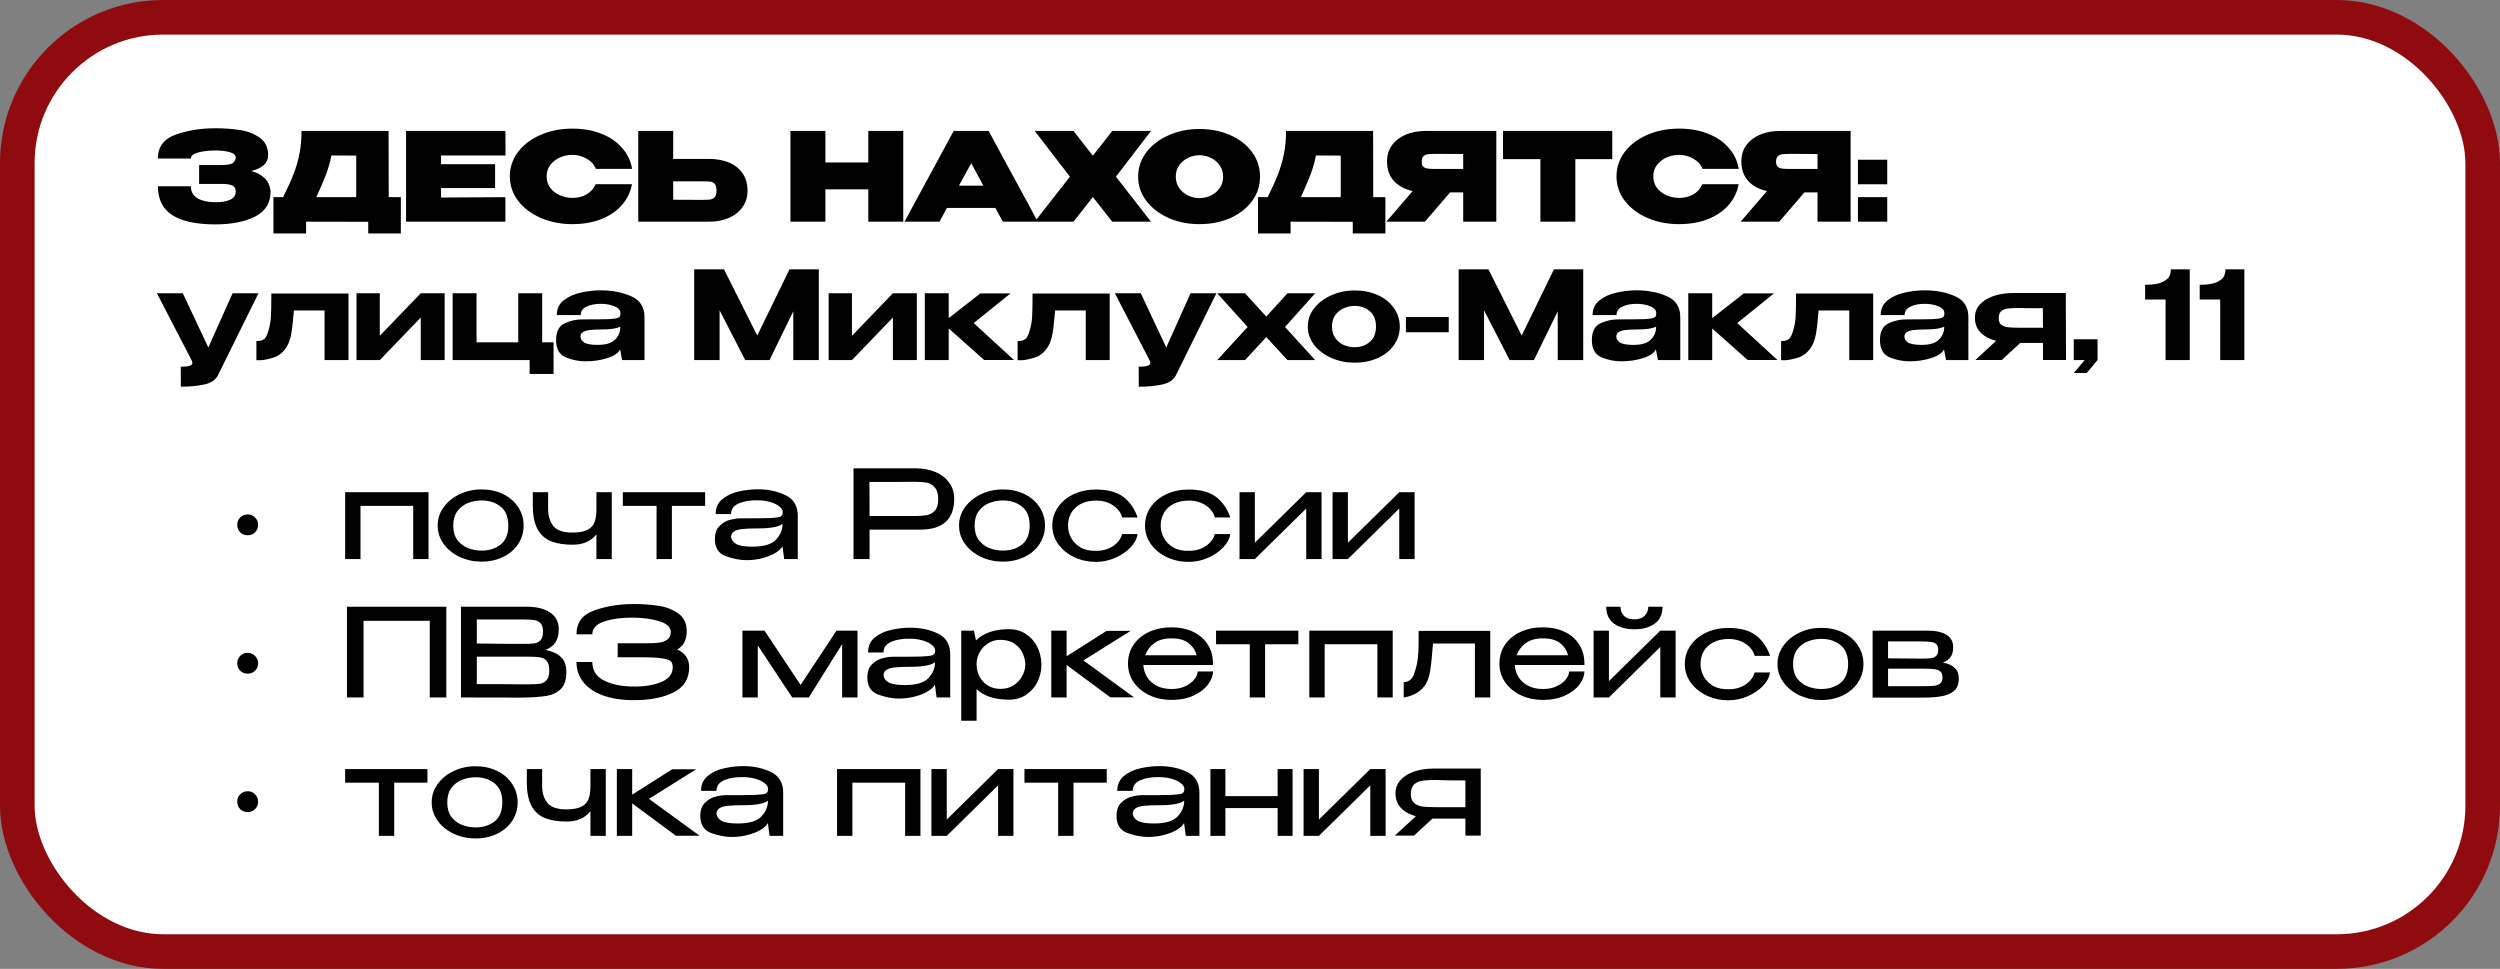
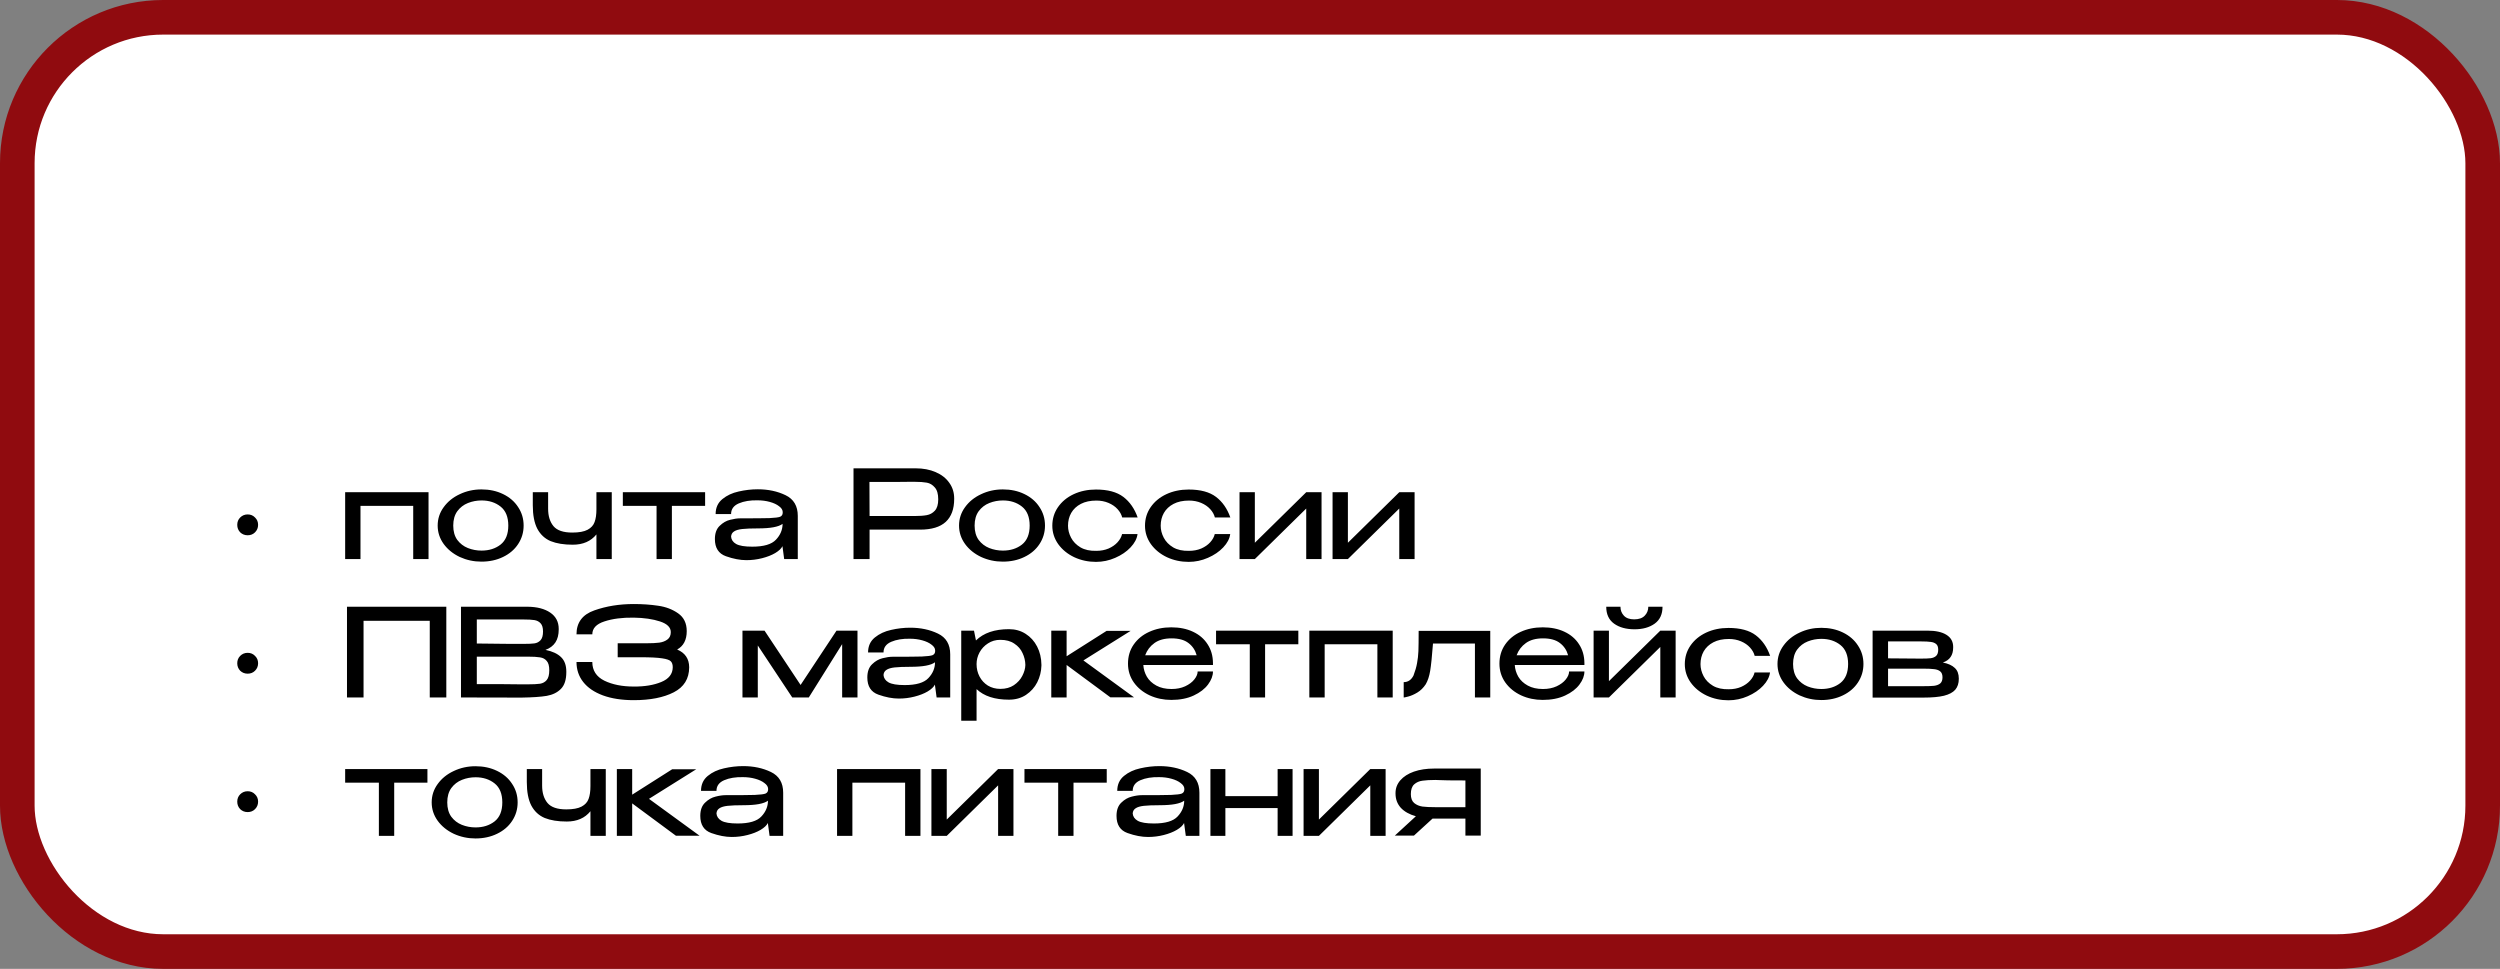
<svg xmlns="http://www.w3.org/2000/svg" width="289" height="112" viewBox="0 0 289 112" fill="none">
  <rect x="0" y="0" width="289" height="112" fill="#808080" stroke="none" />
  <rect x="2" y="2" width="285" height="108" rx="16.861" fill="white" stroke="#900B0F" stroke-width="4" />
  <path d="M28.631 61.877C28.291 61.877 28.003 61.764 27.766 61.537C27.54 61.301 27.426 61.012 27.426 60.672C27.426 60.332 27.54 60.049 27.766 59.822C28.003 59.586 28.291 59.467 28.631 59.467C28.971 59.467 29.255 59.586 29.481 59.822C29.718 60.049 29.836 60.332 29.836 60.672C29.836 61.012 29.718 61.301 29.481 61.537C29.255 61.764 28.971 61.877 28.631 61.877ZM39.9 56.902H49.538V64.627H47.767V58.475H41.672V64.627H39.9V56.902ZM55.655 56.576C56.581 56.576 57.413 56.755 58.15 57.114C58.897 57.474 59.478 57.974 59.894 58.617C60.319 59.25 60.531 59.964 60.531 60.757C60.531 61.542 60.319 62.255 59.894 62.898C59.478 63.531 58.897 64.027 58.15 64.386C57.413 64.745 56.581 64.925 55.655 64.925C54.767 64.925 53.931 64.745 53.146 64.386C52.371 64.017 51.753 63.517 51.289 62.883C50.827 62.241 50.595 61.532 50.595 60.757C50.595 59.973 50.827 59.264 51.289 58.631C51.753 57.989 52.371 57.488 53.146 57.129C53.921 56.76 54.758 56.576 55.655 56.576ZM55.669 63.649C56.539 63.649 57.271 63.417 57.867 62.954C58.462 62.482 58.76 61.749 58.76 60.757C58.76 59.765 58.462 59.033 57.867 58.56C57.271 58.088 56.539 57.852 55.669 57.852C55.121 57.852 54.597 57.951 54.096 58.149C53.595 58.348 53.184 58.664 52.863 59.099C52.551 59.533 52.395 60.086 52.395 60.757C52.395 61.428 52.551 61.981 52.863 62.416C53.184 62.841 53.59 63.153 54.082 63.351C54.583 63.55 55.112 63.649 55.669 63.649ZM68.947 56.902H70.719V64.627H68.947V61.778C68.305 62.572 67.393 62.968 66.212 62.968C65.191 62.968 64.341 62.831 63.66 62.557C62.989 62.274 62.474 61.797 62.115 61.126C61.766 60.455 61.591 59.548 61.591 58.404V56.902H63.363V58.815C63.363 59.656 63.571 60.327 63.986 60.828C64.402 61.319 65.125 61.565 66.155 61.565C66.93 61.565 67.52 61.457 67.927 61.239C68.333 61.022 68.603 60.724 68.735 60.346C68.877 59.968 68.947 59.477 68.947 58.872V56.902ZM81.511 56.902V58.475H77.67V64.627H75.898V58.475H72V56.902H81.511ZM87.603 56.562C88.794 56.562 89.861 56.788 90.806 57.242C91.751 57.696 92.224 58.494 92.224 59.638V64.627H90.65L90.452 63.139C90.32 63.413 90.041 63.677 89.616 63.932C89.2 64.178 88.694 64.376 88.099 64.528C87.513 64.679 86.908 64.754 86.285 64.754C85.557 64.754 84.768 64.603 83.918 64.301C83.067 63.998 82.642 63.337 82.642 62.316C82.642 61.646 82.826 61.135 83.195 60.786C83.563 60.426 83.965 60.195 84.399 60.091C84.834 59.978 85.222 59.921 85.562 59.921C87.197 59.921 88.326 59.911 88.95 59.893C89.583 59.864 89.994 59.812 90.183 59.737C90.372 59.652 90.471 59.505 90.48 59.297V59.17C90.471 58.934 90.329 58.716 90.055 58.518C89.79 58.31 89.436 58.144 88.992 58.022C88.548 57.899 88.075 57.837 87.575 57.837C86.724 57.818 86.001 57.937 85.406 58.192C84.811 58.447 84.513 58.858 84.513 59.425H82.727C82.727 58.697 82.987 58.121 83.506 57.696C84.026 57.27 84.655 56.977 85.392 56.817C86.129 56.647 86.866 56.562 87.603 56.562ZM86.965 63.195C88.288 63.195 89.2 62.926 89.701 62.387C90.211 61.849 90.466 61.239 90.466 60.559C90.003 60.908 89.058 61.083 87.631 61.083C86.847 61.083 86.237 61.107 85.803 61.154C85.377 61.201 85.061 61.296 84.853 61.438C84.645 61.57 84.532 61.768 84.513 62.033C84.541 62.392 84.735 62.676 85.094 62.883C85.463 63.091 86.086 63.195 86.965 63.195ZM105.838 54.138C106.717 54.138 107.492 54.284 108.163 54.577C108.843 54.87 109.368 55.281 109.736 55.81C110.114 56.33 110.303 56.935 110.303 57.625V57.681C110.303 58.844 109.977 59.727 109.325 60.332C108.673 60.927 107.686 61.225 106.363 61.225H100.523V64.627H98.666V54.138H105.838ZM105.739 59.652C106.306 59.652 106.769 59.619 107.128 59.552C107.497 59.486 107.808 59.316 108.063 59.042C108.328 58.759 108.46 58.319 108.46 57.724C108.46 57.1 108.328 56.642 108.063 56.349C107.808 56.047 107.501 55.862 107.142 55.796C106.783 55.73 106.315 55.697 105.739 55.697H105.129C104.855 55.697 104.383 55.702 103.712 55.711C103.05 55.711 101.983 55.711 100.508 55.711L100.523 59.652H105.725H105.739ZM115.925 56.576C116.851 56.576 117.683 56.755 118.42 57.114C119.166 57.474 119.748 57.974 120.163 58.617C120.589 59.25 120.801 59.964 120.801 60.757C120.801 61.542 120.589 62.255 120.163 62.898C119.748 63.531 119.166 64.027 118.42 64.386C117.683 64.745 116.851 64.925 115.925 64.925C115.037 64.925 114.201 64.745 113.416 64.386C112.641 64.017 112.022 63.517 111.559 62.883C111.096 62.241 110.865 61.532 110.865 60.757C110.865 59.973 111.096 59.264 111.559 58.631C112.022 57.989 112.641 57.488 113.416 57.129C114.191 56.76 115.027 56.576 115.925 56.576ZM115.939 63.649C116.809 63.649 117.541 63.417 118.136 62.954C118.732 62.482 119.029 61.749 119.029 60.757C119.029 59.765 118.732 59.033 118.136 58.56C117.541 58.088 116.809 57.852 115.939 57.852C115.391 57.852 114.867 57.951 114.366 58.149C113.865 58.348 113.454 58.664 113.133 59.099C112.821 59.533 112.665 60.086 112.665 60.757C112.665 61.428 112.821 61.981 113.133 62.416C113.454 62.841 113.86 63.153 114.352 63.351C114.853 63.55 115.382 63.649 115.939 63.649ZM121.648 60.772C121.648 59.978 121.865 59.264 122.3 58.631C122.744 57.989 123.349 57.488 124.114 57.129C124.889 56.77 125.749 56.59 126.694 56.59C128.055 56.59 129.109 56.873 129.855 57.44C130.602 58.007 131.154 58.801 131.514 59.822H129.728C129.642 59.482 129.463 59.16 129.189 58.858C128.915 58.556 128.565 58.315 128.14 58.135C127.715 57.955 127.247 57.866 126.737 57.866C126.037 57.866 125.442 57.993 124.951 58.248C124.459 58.504 124.086 58.853 123.831 59.297C123.585 59.732 123.462 60.223 123.462 60.772C123.462 61.244 123.58 61.707 123.817 62.161C124.053 62.614 124.417 62.987 124.908 63.28C125.4 63.564 126.009 63.696 126.737 63.677C127.256 63.677 127.729 63.587 128.154 63.408C128.579 63.219 128.924 62.978 129.189 62.685C129.463 62.383 129.638 62.066 129.713 61.735H131.499C131.433 62.264 131.164 62.779 130.691 63.28C130.228 63.772 129.638 64.173 128.92 64.485C128.211 64.797 127.469 64.953 126.694 64.953C125.796 64.953 124.96 64.773 124.185 64.414C123.41 64.046 122.791 63.54 122.328 62.898C121.875 62.255 121.648 61.546 121.648 60.772ZM132.362 60.772C132.362 59.978 132.579 59.264 133.014 58.631C133.458 57.989 134.063 57.488 134.828 57.129C135.603 56.77 136.463 56.59 137.408 56.59C138.769 56.59 139.823 56.873 140.569 57.44C141.316 58.007 141.868 58.801 142.228 59.822H140.442C140.356 59.482 140.177 59.16 139.903 58.858C139.629 58.556 139.279 58.315 138.854 58.135C138.429 57.955 137.961 57.866 137.451 57.866C136.751 57.866 136.156 57.993 135.665 58.248C135.173 58.504 134.8 58.853 134.545 59.297C134.299 59.732 134.176 60.223 134.176 60.772C134.176 61.244 134.294 61.707 134.531 62.161C134.767 62.614 135.131 62.987 135.622 63.28C136.114 63.564 136.723 63.696 137.451 63.677C137.97 63.677 138.443 63.587 138.868 63.408C139.293 63.219 139.638 62.978 139.903 62.685C140.177 62.383 140.352 62.066 140.427 61.735H142.213C142.147 62.264 141.878 62.779 141.405 63.28C140.942 63.772 140.352 64.173 139.634 64.485C138.925 64.797 138.183 64.953 137.408 64.953C136.51 64.953 135.674 64.773 134.899 64.414C134.124 64.046 133.505 63.54 133.042 62.898C132.589 62.255 132.362 61.546 132.362 60.772ZM145.06 62.742L151 56.902H152.771V64.627H151V58.787L145.06 64.627H143.289V56.902H145.06V62.742ZM155.816 62.742L161.755 56.902H163.527V64.627H161.755V58.787L155.816 64.627H154.044V56.902H155.816V62.742ZM28.631 77.877C28.291 77.877 28.003 77.764 27.766 77.537C27.54 77.301 27.426 77.012 27.426 76.672C27.426 76.332 27.54 76.049 27.766 75.822C28.003 75.585 28.291 75.467 28.631 75.467C28.971 75.467 29.255 75.585 29.481 75.822C29.718 76.049 29.836 76.332 29.836 76.672C29.836 77.012 29.718 77.301 29.481 77.537C29.255 77.764 28.971 77.877 28.631 77.877ZM51.594 70.138V80.627H49.68V71.768H42.026V80.627H40.112V70.138H51.594ZM63.057 75.127C63.85 75.288 64.451 75.567 64.857 75.963C65.263 76.351 65.466 76.909 65.466 77.636V77.693C65.466 78.572 65.258 79.219 64.843 79.635C64.436 80.05 63.888 80.32 63.198 80.443C62.518 80.556 61.564 80.622 60.335 80.641H60.307H59.626L53.29 80.627V70.138H60.987C62.083 70.147 62.957 70.374 63.609 70.818C64.261 71.262 64.588 71.891 64.588 72.703V72.76C64.588 73.374 64.46 73.875 64.205 74.263C63.95 74.65 63.567 74.938 63.057 75.127ZM62.773 73.001C62.773 72.566 62.679 72.25 62.49 72.051C62.31 71.853 62.074 71.73 61.781 71.683C61.488 71.635 61.068 71.612 60.519 71.612H60.491H55.119V74.39C55.554 74.4 55.983 74.404 56.409 74.404C56.834 74.404 57.236 74.409 57.614 74.418C58.502 74.418 58.974 74.423 59.031 74.433H60.519C61.096 74.433 61.516 74.414 61.781 74.376C62.055 74.338 62.286 74.22 62.475 74.022C62.674 73.814 62.773 73.474 62.773 73.001ZM55.119 74.574H55.147L55.119 74.56V74.574ZM60.973 79.11C61.625 79.11 62.112 79.087 62.433 79.039C62.754 78.983 63.009 78.841 63.198 78.614C63.397 78.378 63.496 78 63.496 77.48C63.496 76.979 63.397 76.62 63.198 76.403C63.009 76.176 62.754 76.039 62.433 75.992C62.112 75.935 61.625 75.907 60.973 75.907H60.959H55.119V79.082C57.491 79.082 59.206 79.091 60.264 79.11H60.973ZM79.669 77.154C79.66 78.468 79.064 79.427 77.883 80.032C76.702 80.636 75.162 80.939 73.262 80.939C71.882 80.939 70.692 80.754 69.69 80.386C68.698 80.017 67.942 79.502 67.422 78.841C66.903 78.18 66.643 77.409 66.643 76.531H68.471C68.471 77.504 68.934 78.222 69.86 78.685C70.796 79.139 71.93 79.365 73.262 79.365C74.51 79.375 75.568 79.2 76.437 78.841C77.316 78.482 77.76 77.915 77.77 77.14C77.77 76.838 77.699 76.611 77.557 76.46C77.415 76.299 77.08 76.181 76.551 76.105C76.022 76.02 75.18 75.978 74.028 75.978H71.405V74.362H74.056H74.751C75.336 74.362 75.823 74.338 76.21 74.291C76.598 74.234 76.915 74.111 77.16 73.922C77.415 73.733 77.543 73.45 77.543 73.072C77.543 72.524 77.127 72.113 76.296 71.839C75.464 71.565 74.453 71.418 73.262 71.399C71.93 71.38 70.796 71.527 69.86 71.839C68.934 72.141 68.471 72.637 68.471 73.327H66.643C66.643 71.966 67.328 71.045 68.698 70.563C70.078 70.072 71.599 69.826 73.262 69.826C74.273 69.826 75.213 69.892 76.083 70.024C76.962 70.147 77.732 70.44 78.393 70.903C79.055 71.366 79.386 72.051 79.386 72.959C79.386 73.97 79.017 74.678 78.28 75.085C79.197 75.472 79.66 76.153 79.669 77.126V77.14V77.154ZM99.125 72.902V80.627H97.353V74.461L93.497 80.627H91.584L87.601 74.617V80.627H85.829V72.902H88.38L92.548 79.181L96.701 72.902H99.125ZM105.224 72.562C106.415 72.562 107.483 72.788 108.428 73.242C109.373 73.696 109.845 74.494 109.845 75.638V80.627H108.272L108.073 79.139C107.941 79.413 107.662 79.677 107.237 79.932C106.821 80.178 106.316 80.376 105.72 80.528C105.134 80.679 104.53 80.754 103.906 80.754C103.178 80.754 102.389 80.603 101.539 80.301C100.688 79.999 100.263 79.337 100.263 78.317C100.263 77.646 100.447 77.135 100.816 76.786C101.184 76.427 101.586 76.195 102.021 76.091C102.455 75.978 102.843 75.921 103.183 75.921C104.818 75.921 105.947 75.912 106.571 75.893C107.204 75.864 107.615 75.812 107.804 75.737C107.993 75.652 108.092 75.505 108.102 75.297V75.17C108.092 74.933 107.95 74.716 107.676 74.518C107.412 74.31 107.057 74.144 106.613 74.022C106.169 73.899 105.697 73.837 105.196 73.837C104.345 73.818 103.623 73.936 103.027 74.192C102.432 74.447 102.134 74.858 102.134 75.425H100.348C100.348 74.697 100.608 74.121 101.128 73.696C101.648 73.27 102.276 72.977 103.013 72.817C103.75 72.647 104.487 72.562 105.224 72.562ZM104.586 79.195C105.909 79.195 106.821 78.926 107.322 78.387C107.832 77.849 108.088 77.239 108.088 76.559C107.624 76.909 106.68 77.083 105.253 77.083C104.468 77.083 103.859 77.107 103.424 77.154C102.999 77.201 102.682 77.296 102.474 77.438C102.266 77.57 102.153 77.768 102.134 78.033C102.163 78.392 102.356 78.676 102.715 78.883C103.084 79.091 103.708 79.195 104.586 79.195ZM120.389 76.942C120.37 77.622 120.21 78.264 119.907 78.869C119.605 79.465 119.17 79.951 118.603 80.329C118.046 80.698 117.389 80.882 116.633 80.882C114.998 80.882 113.751 80.476 112.891 79.663V83.32H111.119V72.902H112.593L112.82 74.036C113.708 73.166 114.979 72.732 116.633 72.732C117.36 72.732 118.003 72.911 118.561 73.27C119.128 73.629 119.572 74.121 119.893 74.745C120.214 75.368 120.38 76.067 120.389 76.842V76.885V76.942ZM115.641 79.635C116.255 79.635 116.775 79.493 117.2 79.21C117.634 78.916 117.961 78.558 118.178 78.132C118.405 77.698 118.523 77.277 118.532 76.871C118.523 76.389 118.414 75.93 118.206 75.496C118.008 75.052 117.691 74.688 117.257 74.404C116.831 74.111 116.293 73.965 115.641 73.965C115.102 73.965 114.625 74.102 114.209 74.376C113.793 74.641 113.467 74.99 113.231 75.425C113.004 75.85 112.891 76.299 112.891 76.772C112.891 77.291 113.004 77.768 113.231 78.203C113.458 78.638 113.779 78.987 114.195 79.252C114.62 79.507 115.102 79.635 115.641 79.635ZM125.242 76.346L131.096 80.613H128.361L123.3 76.871V80.627H121.528V72.902H123.3V75.864L127.921 72.93H130.699L125.242 76.346ZM140.219 76.871H132.168C132.197 77.353 132.334 77.806 132.579 78.231C132.825 78.647 133.189 78.987 133.671 79.252C134.153 79.517 134.739 79.649 135.428 79.649C136.024 79.649 136.548 79.545 137.002 79.337C137.465 79.12 137.819 78.855 138.065 78.543C138.32 78.222 138.448 77.915 138.448 77.622H140.219C140.219 78.113 140.03 78.614 139.652 79.124C139.274 79.635 138.722 80.06 137.994 80.4C137.266 80.74 136.402 80.91 135.4 80.91C134.502 80.91 133.671 80.736 132.905 80.386C132.14 80.027 131.53 79.531 131.077 78.898C130.623 78.255 130.396 77.527 130.396 76.715C130.396 75.883 130.614 75.151 131.048 74.518C131.493 73.875 132.093 73.384 132.849 73.043C133.614 72.694 134.464 72.519 135.4 72.519C136.354 72.519 137.191 72.689 137.909 73.029C138.637 73.37 139.199 73.852 139.596 74.475C140.002 75.089 140.21 75.812 140.219 76.644V76.871ZM135.428 73.795C134.616 73.795 133.959 73.974 133.458 74.333C132.957 74.692 132.598 75.165 132.381 75.751H138.334C138.174 75.165 137.857 74.692 137.384 74.333C136.921 73.974 136.269 73.795 135.428 73.795ZM150.087 72.902V74.475H146.245V80.627H144.474V74.475H140.576V72.902H150.087ZM151.359 72.902H160.997V80.627H159.226V74.475H153.131V80.627H151.359V72.902ZM172.274 72.93V80.627H170.502V74.39H165.654C165.541 75.874 165.432 76.927 165.328 77.551C165.224 78.175 165.054 78.69 164.818 79.096C164.544 79.512 164.218 79.833 163.84 80.06C163.462 80.287 163.103 80.443 162.763 80.528C162.432 80.613 162.267 80.646 162.267 80.627V78.855C162.767 78.855 163.145 78.6 163.401 78.09C163.599 77.57 163.736 77.093 163.812 76.658C163.897 76.214 163.949 75.751 163.968 75.269C163.986 74.787 163.996 74.007 163.996 72.93H172.274ZM183.158 76.871H175.107C175.136 77.353 175.273 77.806 175.518 78.231C175.764 78.647 176.128 78.987 176.61 79.252C177.092 79.517 177.678 79.649 178.367 79.649C178.963 79.649 179.487 79.545 179.941 79.337C180.404 79.12 180.758 78.855 181.004 78.543C181.259 78.222 181.387 77.915 181.387 77.622H183.158C183.158 78.113 182.969 78.614 182.591 79.124C182.214 79.635 181.661 80.06 180.933 80.4C180.205 80.74 179.341 80.91 178.339 80.91C177.441 80.91 176.61 80.736 175.844 80.386C175.079 80.027 174.469 79.531 174.016 78.898C173.562 78.255 173.335 77.527 173.335 76.715C173.335 75.883 173.553 75.151 173.988 74.518C174.432 73.875 175.032 73.384 175.788 73.043C176.553 72.694 177.404 72.519 178.339 72.519C179.294 72.519 180.13 72.689 180.848 73.029C181.576 73.37 182.138 73.852 182.535 74.475C182.941 75.089 183.149 75.812 183.158 76.644V76.871ZM178.367 73.795C177.555 73.795 176.898 73.974 176.397 74.333C175.896 74.692 175.537 75.165 175.32 75.751H181.273C181.113 75.165 180.796 74.692 180.324 74.333C179.861 73.974 179.208 73.795 178.367 73.795ZM188.955 72.746C187.982 72.746 187.193 72.528 186.588 72.094C185.983 71.659 185.681 71.007 185.681 70.138H187.325C187.325 70.544 187.457 70.889 187.722 71.172C187.986 71.456 188.383 71.598 188.912 71.598C189.451 71.598 189.857 71.456 190.131 71.172C190.405 70.889 190.542 70.544 190.542 70.138H192.187C192.187 71.007 191.884 71.659 191.28 72.094C190.675 72.528 189.9 72.746 188.955 72.746ZM185.992 78.742L191.932 72.902H193.703V80.627H191.932V74.787L185.992 80.627H184.221V72.902H185.992V78.742ZM194.764 76.772C194.764 75.978 194.981 75.264 195.416 74.631C195.86 73.989 196.464 73.488 197.23 73.129C198.005 72.769 198.865 72.59 199.81 72.59C201.17 72.59 202.224 72.873 202.971 73.44C203.717 74.007 204.27 74.801 204.629 75.822H202.843C202.758 75.482 202.578 75.16 202.304 74.858C202.03 74.555 201.681 74.314 201.255 74.135C200.83 73.955 200.362 73.866 199.852 73.866C199.153 73.866 198.558 73.993 198.066 74.248C197.575 74.504 197.202 74.853 196.946 75.297C196.701 75.732 196.578 76.223 196.578 76.772C196.578 77.244 196.696 77.707 196.932 78.161C197.168 78.614 197.532 78.987 198.024 79.28C198.515 79.564 199.125 79.696 199.852 79.677C200.372 79.677 200.844 79.588 201.27 79.408C201.695 79.219 202.04 78.978 202.304 78.685C202.578 78.383 202.753 78.066 202.829 77.735H204.615C204.549 78.264 204.279 78.779 203.807 79.28C203.344 79.772 202.753 80.173 202.035 80.485C201.326 80.797 200.585 80.953 199.81 80.953C198.912 80.953 198.076 80.773 197.301 80.414C196.526 80.046 195.907 79.54 195.444 78.898C194.99 78.255 194.764 77.546 194.764 76.772ZM210.538 72.576C211.464 72.576 212.296 72.755 213.033 73.114C213.779 73.474 214.36 73.974 214.776 74.617C215.201 75.25 215.414 75.963 215.414 76.757C215.414 77.542 215.201 78.255 214.776 78.898C214.36 79.531 213.779 80.027 213.033 80.386C212.296 80.745 211.464 80.925 210.538 80.925C209.65 80.925 208.813 80.745 208.029 80.386C207.254 80.017 206.635 79.517 206.172 78.883C205.709 78.241 205.478 77.532 205.478 76.757C205.478 75.973 205.709 75.264 206.172 74.631C206.635 73.989 207.254 73.488 208.029 73.129C208.804 72.76 209.64 72.576 210.538 72.576ZM210.552 79.649C211.421 79.649 212.154 79.417 212.749 78.954C213.344 78.482 213.642 77.749 213.642 76.757C213.642 75.765 213.344 75.033 212.749 74.56C212.154 74.088 211.421 73.852 210.552 73.852C210.004 73.852 209.479 73.951 208.979 74.149C208.478 74.348 208.067 74.664 207.745 75.099C207.434 75.534 207.278 76.086 207.278 76.757C207.278 77.428 207.434 77.981 207.745 78.416C208.067 78.841 208.473 79.153 208.964 79.351C209.465 79.55 209.994 79.649 210.552 79.649ZM218.259 77.99C218.25 78.076 218.245 78.194 218.245 78.345L218.259 77.99ZM224.595 76.587C225.21 76.71 225.668 76.918 225.97 77.211C226.282 77.494 226.438 77.905 226.438 78.444V78.472C226.438 78.992 226.301 79.413 226.027 79.734C225.753 80.046 225.318 80.277 224.723 80.428C224.137 80.57 223.353 80.641 222.37 80.641H216.473V72.902H222.568H222.809C223.764 72.902 224.496 73.062 225.006 73.384C225.526 73.705 225.786 74.173 225.786 74.787V74.844C225.786 75.297 225.687 75.666 225.488 75.949C225.299 76.233 225.002 76.445 224.595 76.587ZM224.057 75.099C224.057 74.796 223.976 74.579 223.816 74.447C223.655 74.314 223.447 74.234 223.192 74.206C222.946 74.168 222.583 74.149 222.101 74.149H218.259V76.105L221.888 76.134H222.101C222.583 76.134 222.942 76.119 223.178 76.091C223.424 76.063 223.632 75.978 223.802 75.836C223.972 75.685 224.057 75.439 224.057 75.099ZM222.342 79.323C222.88 79.323 223.291 79.309 223.575 79.28C223.868 79.243 224.104 79.153 224.284 79.011C224.463 78.86 224.553 78.624 224.553 78.302C224.553 77.981 224.463 77.749 224.284 77.608C224.104 77.466 223.868 77.381 223.575 77.353C223.291 77.315 222.88 77.296 222.342 77.296H222.313H218.259V79.323H222.342ZM28.631 93.877C28.291 93.877 28.003 93.764 27.766 93.537C27.54 93.301 27.426 93.012 27.426 92.672C27.426 92.332 27.54 92.049 27.766 91.822C28.003 91.585 28.291 91.467 28.631 91.467C28.971 91.467 29.255 91.585 29.481 91.822C29.718 92.049 29.836 92.332 29.836 92.672C29.836 93.012 29.718 93.301 29.481 93.537C29.255 93.764 28.971 93.877 28.631 93.877ZM49.411 88.902V90.475H45.57V96.627H43.798V90.475H39.9V88.902H49.411ZM54.963 88.576C55.889 88.576 56.721 88.755 57.458 89.114C58.204 89.474 58.786 89.974 59.201 90.617C59.627 91.25 59.839 91.963 59.839 92.757C59.839 93.542 59.627 94.255 59.201 94.898C58.786 95.531 58.204 96.027 57.458 96.386C56.721 96.745 55.889 96.925 54.963 96.925C54.075 96.925 53.239 96.745 52.454 96.386C51.679 96.017 51.06 95.517 50.597 94.883C50.134 94.241 49.903 93.532 49.903 92.757C49.903 91.973 50.134 91.264 50.597 90.631C51.06 89.989 51.679 89.488 52.454 89.129C53.229 88.76 54.066 88.576 54.963 88.576ZM54.977 95.649C55.847 95.649 56.579 95.417 57.174 94.954C57.77 94.482 58.067 93.749 58.067 92.757C58.067 91.765 57.77 91.033 57.174 90.56C56.579 90.088 55.847 89.852 54.977 89.852C54.429 89.852 53.905 89.951 53.404 90.149C52.903 90.348 52.492 90.664 52.171 91.099C51.859 91.534 51.703 92.086 51.703 92.757C51.703 93.428 51.859 93.981 52.171 94.416C52.492 94.841 52.898 95.153 53.39 95.351C53.891 95.55 54.42 95.649 54.977 95.649ZM68.255 88.902H70.027V96.627H68.255V93.778C67.613 94.572 66.701 94.969 65.52 94.969C64.499 94.969 63.649 94.832 62.968 94.558C62.297 94.274 61.782 93.797 61.423 93.126C61.074 92.455 60.899 91.548 60.899 90.404V88.902H62.67V90.815C62.67 91.656 62.878 92.327 63.294 92.828C63.71 93.32 64.433 93.565 65.463 93.565C66.238 93.565 66.828 93.457 67.235 93.239C67.641 93.022 67.91 92.724 68.043 92.346C68.184 91.968 68.255 91.477 68.255 90.872V88.902ZM75.022 92.346L80.876 96.613H78.14L73.08 92.871V96.627H71.308V88.902H73.08V91.864L77.701 88.93H80.479L75.022 92.346ZM85.914 88.562C87.105 88.562 88.173 88.788 89.118 89.242C90.062 89.696 90.535 90.494 90.535 91.638V96.627H88.962L88.763 95.139C88.631 95.413 88.352 95.677 87.927 95.932C87.511 96.178 87.006 96.376 86.41 96.528C85.824 96.679 85.22 96.754 84.596 96.754C83.868 96.754 83.079 96.603 82.229 96.301C81.378 95.999 80.953 95.337 80.953 94.317C80.953 93.646 81.137 93.135 81.506 92.786C81.874 92.427 82.276 92.195 82.711 92.091C83.145 91.978 83.533 91.921 83.873 91.921C85.508 91.921 86.637 91.912 87.261 91.893C87.894 91.864 88.305 91.812 88.494 91.737C88.683 91.652 88.782 91.505 88.792 91.297V91.17C88.782 90.933 88.64 90.716 88.366 90.518C88.102 90.31 87.747 90.144 87.303 90.022C86.859 89.899 86.387 89.837 85.886 89.837C85.035 89.818 84.312 89.936 83.717 90.192C83.122 90.447 82.824 90.858 82.824 91.425H81.038C81.038 90.697 81.298 90.121 81.818 89.696C82.337 89.27 82.966 88.977 83.703 88.817C84.44 88.647 85.177 88.562 85.914 88.562ZM85.276 95.195C86.599 95.195 87.511 94.926 88.012 94.387C88.522 93.849 88.777 93.239 88.777 92.559C88.314 92.909 87.369 93.083 85.942 93.083C85.158 93.083 84.549 93.107 84.114 93.154C83.689 93.201 83.372 93.296 83.164 93.438C82.956 93.57 82.843 93.768 82.824 94.033C82.852 94.392 83.046 94.676 83.405 94.883C83.774 95.091 84.397 95.195 85.276 95.195ZM96.764 88.902H106.403V96.627H104.631V90.475H98.536V96.627H96.764V88.902ZM109.444 94.742L115.383 88.902H117.155V96.627H115.383V90.787L109.444 96.627H107.672V88.902H109.444V94.742ZM127.939 88.902V90.475H124.098V96.627H122.326V90.475H118.428V88.902H127.939ZM134.03 88.562C135.221 88.562 136.289 88.788 137.234 89.242C138.179 89.696 138.651 90.494 138.651 91.638V96.627H137.078L136.879 95.139C136.747 95.413 136.468 95.677 136.043 95.932C135.627 96.178 135.122 96.376 134.526 96.528C133.941 96.679 133.336 96.754 132.712 96.754C131.984 96.754 131.195 96.603 130.345 96.301C129.494 95.999 129.069 95.337 129.069 94.317C129.069 93.646 129.253 93.135 129.622 92.786C129.991 92.427 130.392 92.195 130.827 92.091C131.262 91.978 131.649 91.921 131.989 91.921C133.624 91.921 134.753 91.912 135.377 91.893C136.01 91.864 136.421 91.812 136.61 91.737C136.799 91.652 136.898 91.505 136.908 91.297V91.17C136.898 90.933 136.757 90.716 136.482 90.518C136.218 90.31 135.864 90.144 135.419 90.022C134.975 89.899 134.503 89.837 134.002 89.837C133.151 89.818 132.429 89.936 131.833 90.192C131.238 90.447 130.94 90.858 130.94 91.425H129.154C129.154 90.697 129.414 90.121 129.934 89.696C130.454 89.27 131.082 88.977 131.819 88.817C132.556 88.647 133.293 88.562 134.03 88.562ZM133.392 95.195C134.715 95.195 135.627 94.926 136.128 94.387C136.638 93.849 136.894 93.239 136.894 92.559C136.431 92.909 135.486 93.083 134.059 93.083C133.274 93.083 132.665 93.107 132.23 93.154C131.805 93.201 131.488 93.296 131.28 93.438C131.073 93.57 130.959 93.768 130.94 94.033C130.969 94.392 131.162 94.676 131.521 94.883C131.89 95.091 132.514 95.195 133.392 95.195ZM147.693 92.034V88.902H149.422V96.627H147.693V93.409H141.654V96.627H139.925V88.902H141.654V92.034H147.693ZM152.466 94.742L158.405 88.902H160.177V96.627H158.405V90.787L152.466 96.627H150.694V88.902H152.466V94.742ZM171.174 96.599H169.402V94.628H165.603L163.448 96.599H161.237L163.675 94.359C162.929 94.151 162.348 93.825 161.932 93.381C161.525 92.927 161.322 92.379 161.322 91.737V91.68C161.322 91.123 161.507 90.631 161.875 90.206C162.253 89.771 162.778 89.436 163.448 89.2C164.129 88.963 164.908 88.845 165.787 88.845H171.174V96.599ZM163.094 91.793C163.094 92.266 163.222 92.611 163.477 92.828C163.741 93.046 164.063 93.183 164.441 93.239C164.819 93.287 165.32 93.31 165.943 93.31H165.972H169.402V90.22C167.786 90.22 166.751 90.206 166.298 90.177C166.231 90.168 166.113 90.163 165.943 90.163C165.32 90.163 164.819 90.192 164.441 90.248C164.063 90.296 163.741 90.437 163.477 90.674C163.222 90.91 163.094 91.283 163.094 91.793Z" fill="black" />
-   <path d="M31.282 22.154C31.272 23.468 30.677 24.427 29.496 25.032C28.314 25.636 26.774 25.939 24.875 25.939C22.701 25.939 21.052 25.584 19.928 24.876C18.813 24.167 18.255 23.052 18.255 21.53H22.068C22.068 22.183 22.337 22.655 22.876 22.948C23.424 23.241 24.09 23.383 24.875 23.373C25.527 23.392 26.084 23.307 26.547 23.118C27.01 22.92 27.247 22.598 27.256 22.154C27.247 21.786 27.105 21.545 26.831 21.431C26.566 21.318 26.169 21.261 25.64 21.261H23.018V19.078H25.64C26.339 19.078 26.784 18.984 26.973 18.795C27.162 18.606 27.256 18.412 27.256 18.214C27.256 17.93 27.024 17.722 26.561 17.59C26.098 17.458 25.536 17.392 24.875 17.392C24.09 17.401 23.424 17.481 22.876 17.633C22.337 17.784 22.068 18.015 22.068 18.327H18.255C18.255 16.966 18.94 16.045 20.311 15.563C21.69 15.072 23.212 14.826 24.875 14.826C25.886 14.826 26.826 14.892 27.695 15.024C28.574 15.147 29.344 15.44 30.006 15.903C30.667 16.366 30.998 17.051 30.998 17.959C30.998 18.837 30.346 19.442 29.042 19.773C29.675 19.933 30.185 20.203 30.573 20.581C30.97 20.949 31.206 21.464 31.282 22.126V22.154ZM44.934 22.792H46.337V26.988H42.567V25.641L35.38 25.627V26.988H31.61V22.792H32.73C33.24 21.771 33.637 20.893 33.92 20.156C34.213 19.419 34.44 18.644 34.601 17.831C34.771 17.018 34.856 16.12 34.856 15.138H44.92L44.934 22.792ZM38.314 17.973C38.163 18.738 37.95 19.48 37.676 20.198C37.402 20.907 37.034 21.771 36.571 22.792H41.178V17.987L38.314 17.973ZM57.233 21.743H50.982V22.835L58.424 22.792V25.627H46.942V15.138H58.424L58.438 17.973H50.982V18.979H57.233V21.743ZM58.937 20.396C58.937 19.348 59.254 18.403 59.887 17.562C60.529 16.721 61.399 16.064 62.495 15.591C63.6 15.109 64.824 14.868 66.166 14.868C67.423 14.868 68.543 15.067 69.525 15.464C70.518 15.851 71.316 16.399 71.921 17.108C72.535 17.807 72.918 18.61 73.069 19.518H68.873C68.694 19.026 68.339 18.634 67.81 18.341C67.29 18.048 66.747 17.902 66.18 17.902C65.679 17.902 65.197 18.001 64.734 18.2C64.281 18.398 63.907 18.686 63.615 19.064C63.331 19.442 63.189 19.886 63.189 20.396C63.189 20.907 63.331 21.351 63.615 21.729C63.907 22.098 64.281 22.381 64.734 22.579C65.197 22.778 65.679 22.877 66.18 22.877C66.804 22.877 67.352 22.74 67.824 22.466C68.297 22.192 68.642 21.8 68.859 21.29H73.055C72.894 22.187 72.511 22.986 71.907 23.685C71.302 24.384 70.503 24.932 69.511 25.329C68.528 25.717 67.413 25.91 66.166 25.91C64.834 25.91 63.615 25.669 62.509 25.188C61.403 24.706 60.529 24.044 59.887 23.203C59.254 22.362 58.937 21.427 58.937 20.396ZM81.933 18.37C82.831 18.37 83.615 18.511 84.286 18.795C84.957 19.078 85.477 19.494 85.845 20.042C86.223 20.59 86.412 21.247 86.412 22.012V22.069C86.412 22.768 86.223 23.387 85.845 23.926C85.477 24.465 84.952 24.885 84.272 25.188C83.601 25.48 82.826 25.627 81.947 25.627H73.783V15.138H77.822V18.37H81.905H81.933ZM81.153 23.104C81.588 23.104 81.909 23.09 82.117 23.061C82.335 23.023 82.505 22.929 82.628 22.778C82.76 22.617 82.826 22.362 82.826 22.012C82.826 21.663 82.76 21.412 82.628 21.261C82.505 21.11 82.344 21.025 82.146 21.006C81.957 20.978 81.626 20.963 81.153 20.963H81.139H77.822V23.09C79.467 23.09 80.43 23.094 80.714 23.104H81.153ZM95.416 18.781H100.377V15.138H104.417V25.627H100.377V21.885H95.416V25.627H91.376V15.138H95.416V18.781ZM119.97 25.627H115.93L115.065 24.039H109.466L108.602 25.627H104.562L110.246 15.138H114.286L119.97 25.627ZM112.273 18.866L110.856 21.46H113.676L112.273 18.866ZM128.575 15.138H133.055L129.001 20.425L133.055 25.627H128.575L126.336 22.778L124.096 25.627H119.617L123.685 20.425L119.617 15.138H124.096L126.336 18.001L128.575 15.138ZM138.641 14.911C139.974 14.911 141.174 15.152 142.241 15.634C143.309 16.106 144.146 16.763 144.75 17.604C145.355 18.436 145.658 19.376 145.658 20.425C145.658 21.464 145.355 22.4 144.75 23.231C144.146 24.063 143.309 24.72 142.241 25.202C141.174 25.674 139.974 25.91 138.641 25.91C137.365 25.91 136.184 25.674 135.097 25.202C134.02 24.72 133.16 24.063 132.518 23.231C131.885 22.39 131.568 21.455 131.568 20.425C131.568 19.385 131.885 18.445 132.518 17.604C133.16 16.763 134.02 16.106 135.097 15.634C136.184 15.152 137.365 14.911 138.641 14.911ZM138.655 22.905C139.109 22.905 139.544 22.806 139.959 22.608C140.385 22.409 140.73 22.121 140.994 21.743C141.259 21.365 141.391 20.926 141.391 20.425C141.391 19.915 141.259 19.475 140.994 19.107C140.73 18.729 140.385 18.44 139.959 18.242C139.544 18.044 139.109 17.944 138.655 17.944C138.211 17.944 137.776 18.044 137.351 18.242C136.935 18.44 136.591 18.729 136.316 19.107C136.052 19.475 135.92 19.915 135.92 20.425C135.92 20.926 136.052 21.365 136.316 21.743C136.591 22.121 136.935 22.409 137.351 22.608C137.776 22.806 138.211 22.905 138.655 22.905ZM158.746 22.792H160.149V26.988H156.379V25.641L149.192 25.627V26.988H145.422V22.792H146.542C147.052 21.771 147.449 20.893 147.732 20.156C148.025 19.419 148.252 18.644 148.413 17.831C148.583 17.018 148.668 16.12 148.668 15.138H158.732L158.746 22.792ZM152.126 17.973C151.975 18.738 151.763 19.48 151.489 20.198C151.215 20.907 150.846 21.771 150.383 22.792H154.99V17.987L152.126 17.973ZM169.67 19.532C169.68 19.069 169.68 18.87 169.67 18.936V19.532ZM172.973 25.627H169.146V22.239H167.629L164.723 25.627H160.258L163.306 22.083C162.38 21.885 161.652 21.493 161.123 20.907C160.603 20.321 160.343 19.579 160.343 18.681V18.625C160.343 17.935 160.528 17.33 160.896 16.81C161.274 16.281 161.799 15.87 162.47 15.577C163.15 15.284 163.93 15.138 164.808 15.138H172.973V25.627ZM166.027 17.788C165.593 17.788 165.267 17.803 165.049 17.831C164.841 17.859 164.671 17.94 164.539 18.072C164.416 18.195 164.355 18.398 164.355 18.681C164.355 18.955 164.416 19.154 164.539 19.277C164.671 19.39 164.841 19.461 165.049 19.489C165.267 19.518 165.593 19.532 166.027 19.532H166.042H169.146V17.803C167.662 17.803 166.779 17.798 166.495 17.788H166.027ZM173.747 18.398V15.138H186.377L173.747 18.398ZM186.377 15.138V18.398H182.11V25.627H178.071V18.398H173.747V15.138H186.377ZM186.868 20.396C186.868 19.348 187.185 18.403 187.818 17.562C188.461 16.721 189.33 16.064 190.426 15.591C191.532 15.109 192.756 14.868 194.097 14.868C195.354 14.868 196.474 15.067 197.457 15.464C198.449 15.851 199.248 16.399 199.852 17.108C200.467 17.807 200.849 18.61 201 19.518H196.805C196.625 19.026 196.271 18.634 195.742 18.341C195.222 18.048 194.679 17.902 194.112 17.902C193.611 17.902 193.129 18.001 192.666 18.2C192.212 18.398 191.839 18.686 191.546 19.064C191.262 19.442 191.121 19.886 191.121 20.396C191.121 20.907 191.262 21.351 191.546 21.729C191.839 22.098 192.212 22.381 192.666 22.579C193.129 22.778 193.611 22.877 194.112 22.877C194.735 22.877 195.283 22.74 195.756 22.466C196.228 22.192 196.573 21.8 196.791 21.29H200.986C200.826 22.187 200.443 22.986 199.838 23.685C199.233 24.384 198.435 24.932 197.443 25.329C196.46 25.717 195.345 25.91 194.097 25.91C192.765 25.91 191.546 25.669 190.44 25.188C189.335 24.706 188.461 24.044 187.818 23.203C187.185 22.362 186.868 21.427 186.868 20.396ZM210.63 19.532C210.639 19.069 210.639 18.87 210.63 18.936V19.532ZM213.933 25.627H210.105V22.239H208.589L205.683 25.627H201.218L204.265 22.083C203.339 21.885 202.612 21.493 202.083 20.907C201.563 20.321 201.303 19.579 201.303 18.681V18.625C201.303 17.935 201.487 17.33 201.856 16.81C202.234 16.281 202.758 15.87 203.429 15.577C204.11 15.284 204.889 15.138 205.768 15.138H213.933V25.627ZM206.987 17.788C206.552 17.788 206.226 17.803 206.009 17.831C205.801 17.859 205.631 17.94 205.499 18.072C205.376 18.195 205.314 18.398 205.314 18.681C205.314 18.955 205.376 19.154 205.499 19.277C205.631 19.39 205.801 19.461 206.009 19.489C206.226 19.518 206.552 19.532 206.987 19.532H207.001H210.105V17.803C208.622 17.803 207.738 17.798 207.455 17.788H206.987ZM214.778 18.469H218.166V21.304H214.778V18.469ZM214.778 22.792H218.166V25.627H214.778V22.792ZM29.878 33.902L25.201 43.37C24.917 43.928 24.383 44.287 23.599 44.448C22.815 44.618 21.917 44.703 20.906 44.703L20.892 42.392C21.402 42.392 21.752 42.355 21.941 42.279C22.139 42.203 22.238 42.099 22.238 41.967C22.238 41.91 22.224 41.844 22.196 41.769C22.167 41.693 22.148 41.646 22.139 41.627L18.142 33.902H21.133L24.081 40.167L26.887 33.902H29.878ZM40.284 33.93V41.627H37.52V35.886H33.976C33.872 37.143 33.768 38.055 33.664 38.622C33.56 39.179 33.4 39.647 33.182 40.025C32.757 40.724 32.214 41.169 31.552 41.358C30.891 41.547 30.409 41.641 30.106 41.641C29.813 41.641 29.657 41.641 29.639 41.641V39.43C29.941 39.43 30.172 39.392 30.333 39.316C30.503 39.241 30.626 39.142 30.702 39.019C30.787 38.886 30.872 38.702 30.957 38.466C31.155 37.861 31.273 37.285 31.311 36.737C31.349 36.189 31.368 35.253 31.368 33.93H40.284ZM43.904 38.82L48.638 33.902H51.402V41.627H48.638V36.708L43.904 41.627H41.211V33.902H43.904V38.82ZM62.674 33.902V39.572H63.992V43.229H61.228V41.627H52.326V33.902H55.09V39.572H59.91V33.902H62.674ZM69.457 33.562C70.761 33.562 71.928 33.788 72.958 34.242C73.988 34.696 74.503 35.494 74.503 36.638V41.627H71.923L71.696 40.45V40.38C71.479 40.814 70.978 41.154 70.194 41.4C69.419 41.646 68.573 41.769 67.656 41.769C66.919 41.769 66.173 41.617 65.417 41.315C64.661 41.003 64.283 40.337 64.283 39.316C64.283 38.343 64.604 37.701 65.247 37.389C65.899 37.077 66.598 36.921 67.344 36.921C68.79 36.921 69.792 36.911 70.35 36.893C70.907 36.864 71.271 36.812 71.441 36.737C71.621 36.661 71.715 36.524 71.724 36.326V36.17C71.715 35.839 71.479 35.584 71.016 35.404C70.562 35.215 70.038 35.121 69.442 35.121C68.8 35.121 68.252 35.23 67.798 35.447C67.354 35.655 67.132 35.981 67.132 36.425H64.368C64.368 35.697 64.642 35.121 65.19 34.696C65.748 34.27 66.409 33.977 67.174 33.817C67.949 33.647 68.71 33.562 69.457 33.562ZM71.71 37.772C71.257 37.979 70.562 38.083 69.627 38.083C68.993 38.083 68.497 38.107 68.138 38.154C67.789 38.201 67.529 38.286 67.359 38.409C67.198 38.523 67.113 38.693 67.103 38.92C67.132 39.231 67.293 39.468 67.585 39.628C67.888 39.789 68.393 39.869 69.102 39.869C70.038 39.869 70.704 39.666 71.101 39.26C71.507 38.853 71.71 38.362 71.71 37.786V37.772ZM94.653 31.138V41.627H91.704V35.986L88.955 41.627H86.148L83.186 35.872V41.627H80.251V31.138H83.696L87.537 38.792L91.265 31.138H94.653ZM98.485 38.82L103.219 33.902H105.983V41.627H103.219V36.708L98.485 41.627H95.791V33.902H98.485V38.82ZM112.562 37.346L117.212 41.613H113.767L109.671 37.97V41.627H106.907V33.902H109.671V36.779L113.328 33.916H116.815L112.562 37.346ZM128.28 33.93V41.627H125.516V35.886H121.972C121.868 37.143 121.764 38.055 121.66 38.622C121.556 39.179 121.396 39.647 121.178 40.025C120.753 40.724 120.21 41.169 119.548 41.358C118.887 41.547 118.405 41.641 118.102 41.641C117.809 41.641 117.654 41.641 117.635 41.641V39.43C117.937 39.43 118.169 39.392 118.329 39.316C118.499 39.241 118.622 39.142 118.698 39.019C118.783 38.886 118.868 38.702 118.953 38.466C119.151 37.861 119.269 37.285 119.307 36.737C119.345 36.189 119.364 35.253 119.364 33.93H128.28ZM140.617 33.902L135.94 43.37C135.656 43.928 135.122 44.287 134.338 44.448C133.554 44.618 132.656 44.703 131.645 44.703L131.631 42.392C132.141 42.392 132.491 42.355 132.68 42.279C132.878 42.203 132.977 42.099 132.977 41.967C132.977 41.91 132.963 41.844 132.935 41.769C132.906 41.693 132.888 41.646 132.878 41.627L128.881 33.902H131.872L134.82 40.167L137.627 33.902H140.617ZM148.834 33.902H152.037L148.55 37.8L152.037 41.627H148.834L146.382 38.962L143.929 41.627H140.712L144.227 37.8L140.712 33.902H143.929L146.382 36.595L148.834 33.902ZM156.598 33.576C157.591 33.576 158.484 33.755 159.277 34.114C160.071 34.474 160.69 34.974 161.134 35.617C161.588 36.25 161.815 36.964 161.815 37.757C161.815 38.542 161.588 39.255 161.134 39.898C160.69 40.531 160.071 41.027 159.277 41.386C158.484 41.745 157.591 41.925 156.598 41.925C155.644 41.925 154.751 41.745 153.919 41.386C153.088 41.017 152.422 40.517 151.921 39.883C151.429 39.241 151.184 38.532 151.184 37.757C151.184 36.973 151.429 36.264 151.921 35.631C152.422 34.989 153.088 34.488 153.919 34.129C154.751 33.76 155.644 33.576 156.598 33.576ZM156.598 40.139C157.279 40.139 157.86 39.935 158.342 39.529C158.824 39.123 159.065 38.532 159.065 37.757C159.065 36.973 158.824 36.378 158.342 35.971C157.86 35.565 157.279 35.362 156.598 35.362C156.164 35.362 155.743 35.452 155.337 35.631C154.94 35.801 154.614 36.066 154.359 36.425C154.104 36.784 153.976 37.228 153.976 37.757C153.976 38.277 154.104 38.716 154.359 39.075C154.614 39.435 154.94 39.704 155.337 39.883C155.743 40.054 156.164 40.139 156.598 40.139ZM162.526 38.409V36.652H167.473V38.409H162.526ZM183.023 31.138V41.627H180.074V35.986L177.324 41.627H174.518L171.555 35.872V41.627H168.621V31.138H172.066L175.907 38.792L179.635 31.138H183.023ZM189.193 33.562C190.497 33.562 191.664 33.788 192.694 34.242C193.724 34.696 194.239 35.494 194.239 36.638V41.627H191.66L191.433 40.45V40.38C191.215 40.814 190.715 41.154 189.93 41.4C189.155 41.646 188.31 41.769 187.393 41.769C186.656 41.769 185.909 41.617 185.153 41.315C184.397 41.003 184.019 40.337 184.019 39.316C184.019 38.343 184.341 37.701 184.983 37.389C185.635 37.077 186.335 36.921 187.081 36.921C188.527 36.921 189.529 36.911 190.086 36.893C190.644 36.864 191.008 36.812 191.178 36.737C191.357 36.661 191.452 36.524 191.461 36.326V36.17C191.452 35.839 191.215 35.584 190.752 35.404C190.299 35.215 189.774 35.121 189.179 35.121C188.536 35.121 187.988 35.23 187.535 35.447C187.091 35.655 186.869 35.981 186.869 36.425H184.105C184.105 35.697 184.379 35.121 184.927 34.696C185.484 34.27 186.146 33.977 186.911 33.817C187.686 33.647 188.447 33.562 189.193 33.562ZM191.447 37.772C190.993 37.979 190.299 38.083 189.363 38.083C188.73 38.083 188.234 38.107 187.875 38.154C187.525 38.201 187.265 38.286 187.095 38.409C186.935 38.523 186.85 38.693 186.84 38.92C186.869 39.231 187.029 39.468 187.322 39.628C187.625 39.789 188.13 39.869 188.839 39.869C189.774 39.869 190.441 39.666 190.837 39.26C191.244 38.853 191.447 38.362 191.447 37.786V37.772ZM200.822 37.346L205.471 41.613H202.026L197.93 37.97V41.627H195.166V33.902H197.93V36.779L201.587 33.916H205.074L200.822 37.346ZM216.539 33.93V41.627H213.775V35.886H210.231C210.127 37.143 210.023 38.055 209.919 38.622C209.815 39.179 209.655 39.647 209.437 40.025C209.012 40.724 208.469 41.169 207.807 41.358C207.146 41.547 206.664 41.641 206.362 41.641C206.069 41.641 205.913 41.641 205.894 41.641V39.43C206.196 39.43 206.428 39.392 206.588 39.316C206.758 39.241 206.881 39.142 206.957 39.019C207.042 38.886 207.127 38.702 207.212 38.466C207.41 37.861 207.529 37.285 207.566 36.737C207.604 36.189 207.623 35.253 207.623 33.93H216.539ZM222.498 33.562C223.802 33.562 224.969 33.788 225.999 34.242C227.029 34.696 227.544 35.494 227.544 36.638V41.627H224.964L224.738 40.45V40.38C224.52 40.814 224.019 41.154 223.235 41.4C222.46 41.646 221.614 41.769 220.698 41.769C219.961 41.769 219.214 41.617 218.458 41.315C217.702 41.003 217.324 40.337 217.324 39.316C217.324 38.343 217.646 37.701 218.288 37.389C218.94 37.077 219.639 36.921 220.386 36.921C221.832 36.921 222.833 36.911 223.391 36.893C223.949 36.864 224.312 36.812 224.482 36.737C224.662 36.661 224.756 36.524 224.766 36.326V36.17C224.756 35.839 224.52 35.584 224.057 35.404C223.604 35.215 223.079 35.121 222.484 35.121C221.841 35.121 221.293 35.23 220.84 35.447C220.395 35.655 220.173 35.981 220.173 36.425H217.409C217.409 35.697 217.683 35.121 218.231 34.696C218.789 34.27 219.45 33.977 220.216 33.817C220.991 33.647 221.751 33.562 222.498 33.562ZM224.752 37.772C224.298 37.979 223.604 38.083 222.668 38.083C222.035 38.083 221.539 38.107 221.18 38.154C220.83 38.201 220.57 38.286 220.4 38.409C220.24 38.523 220.154 38.693 220.145 38.92C220.173 39.231 220.334 39.468 220.627 39.628C220.929 39.789 221.435 39.869 222.144 39.869C223.079 39.869 223.745 39.666 224.142 39.26C224.549 38.853 224.752 38.362 224.752 37.786V37.772ZM236.168 41.613V39.642H233.545L231.405 41.613H228.357L230.753 39.401C229.978 39.203 229.373 38.877 228.938 38.423C228.513 37.97 228.301 37.412 228.301 36.751V36.694C228.301 36.137 228.485 35.645 228.853 35.22C229.231 34.795 229.756 34.464 230.427 34.228C231.107 33.992 231.887 33.873 232.766 33.873H238.804L238.832 41.613H236.168ZM233.446 35.603C232.87 35.603 232.425 35.622 232.114 35.659C231.802 35.697 231.547 35.801 231.348 35.971C231.15 36.141 231.051 36.411 231.051 36.779C231.051 37.129 231.15 37.384 231.348 37.545C231.547 37.696 231.802 37.79 232.114 37.828C232.425 37.866 232.87 37.885 233.446 37.885H233.474H236.168L236.153 35.631C235.322 35.631 234.76 35.631 234.467 35.631C234.174 35.622 233.975 35.617 233.871 35.617C233.777 35.608 233.635 35.603 233.446 35.603ZM239.724 41.627V39.217H242.474V41.627L241.226 43.115H239.738L240.985 41.627H239.724ZM253.134 31.138V41.627H250.342V34.625H247.975V32.924C248.882 32.924 249.553 32.815 249.987 32.598C250.432 32.38 250.701 32.149 250.795 31.903C250.899 31.648 250.951 31.393 250.951 31.138H253.134ZM259.446 31.138V41.627H256.654V34.625H254.287V32.924C255.194 32.924 255.865 32.815 256.3 32.598C256.744 32.38 257.013 32.149 257.108 31.903C257.211 31.648 257.263 31.393 257.263 31.138H259.446Z" fill="black" />
</svg>